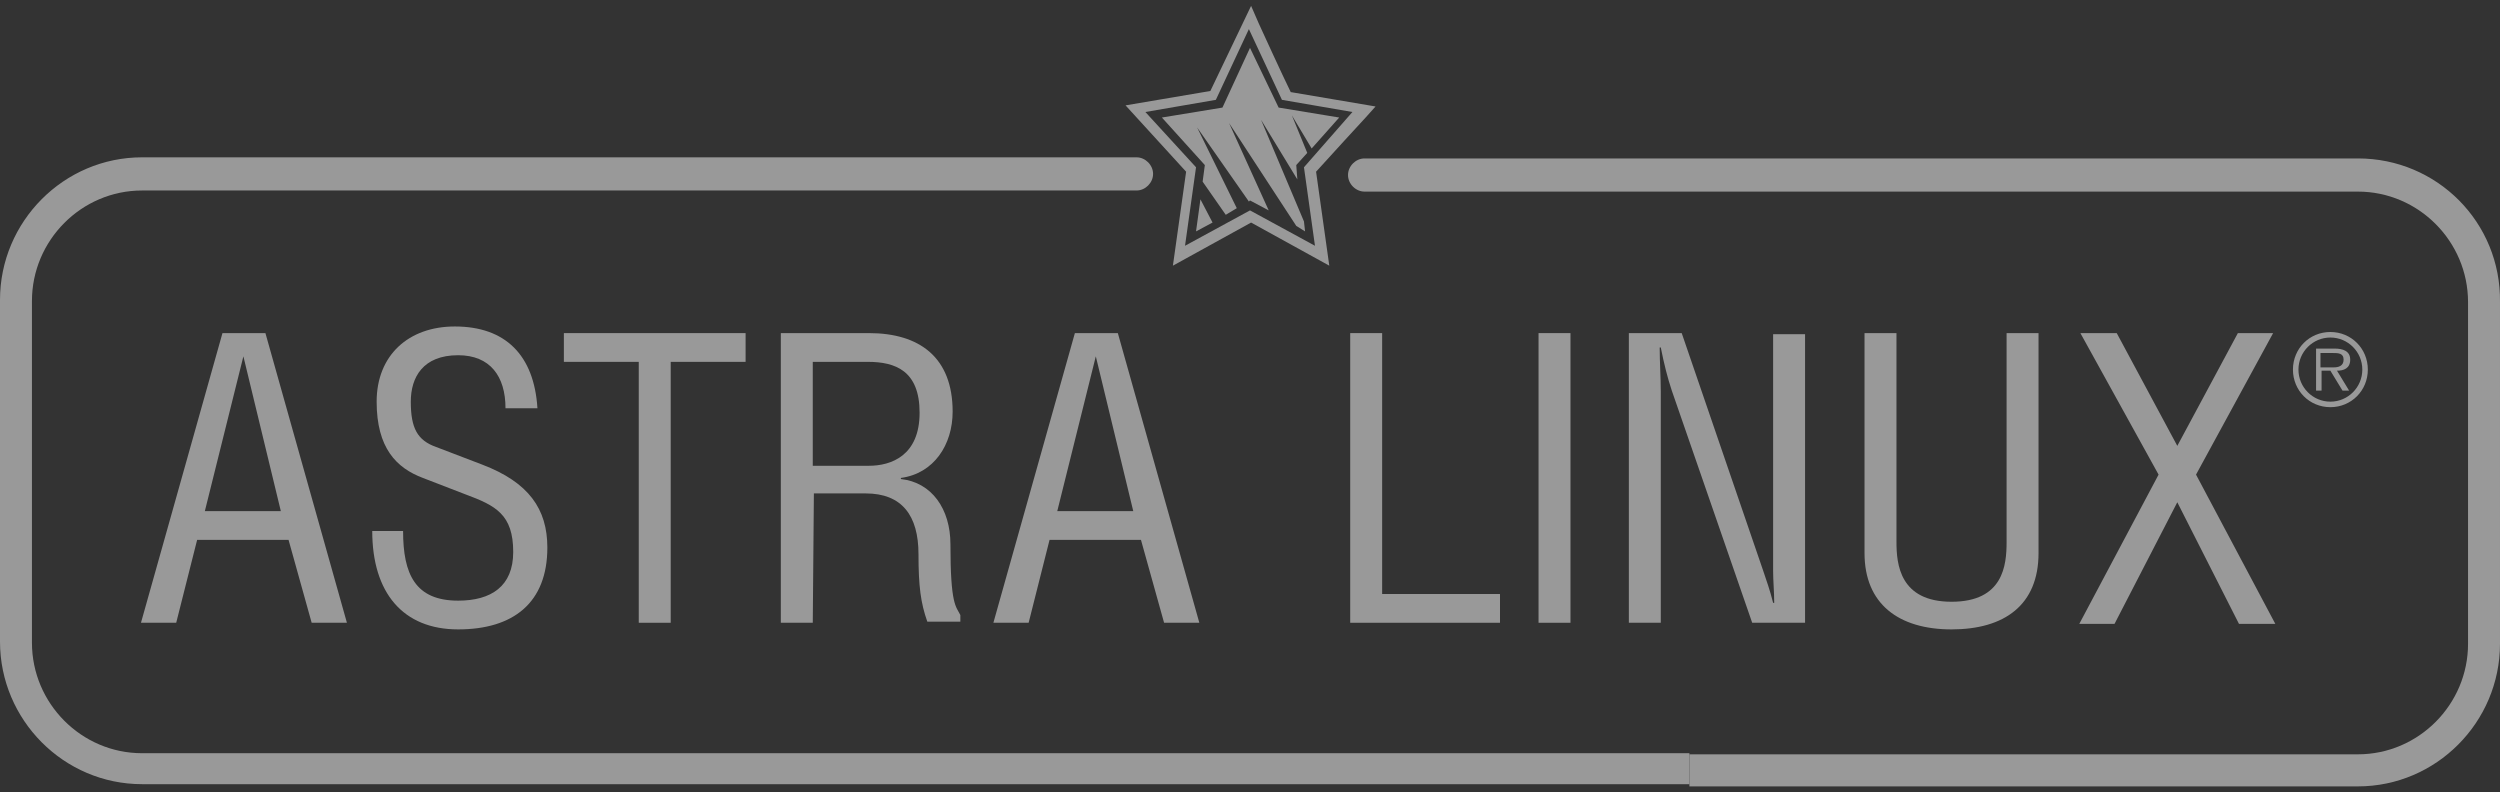
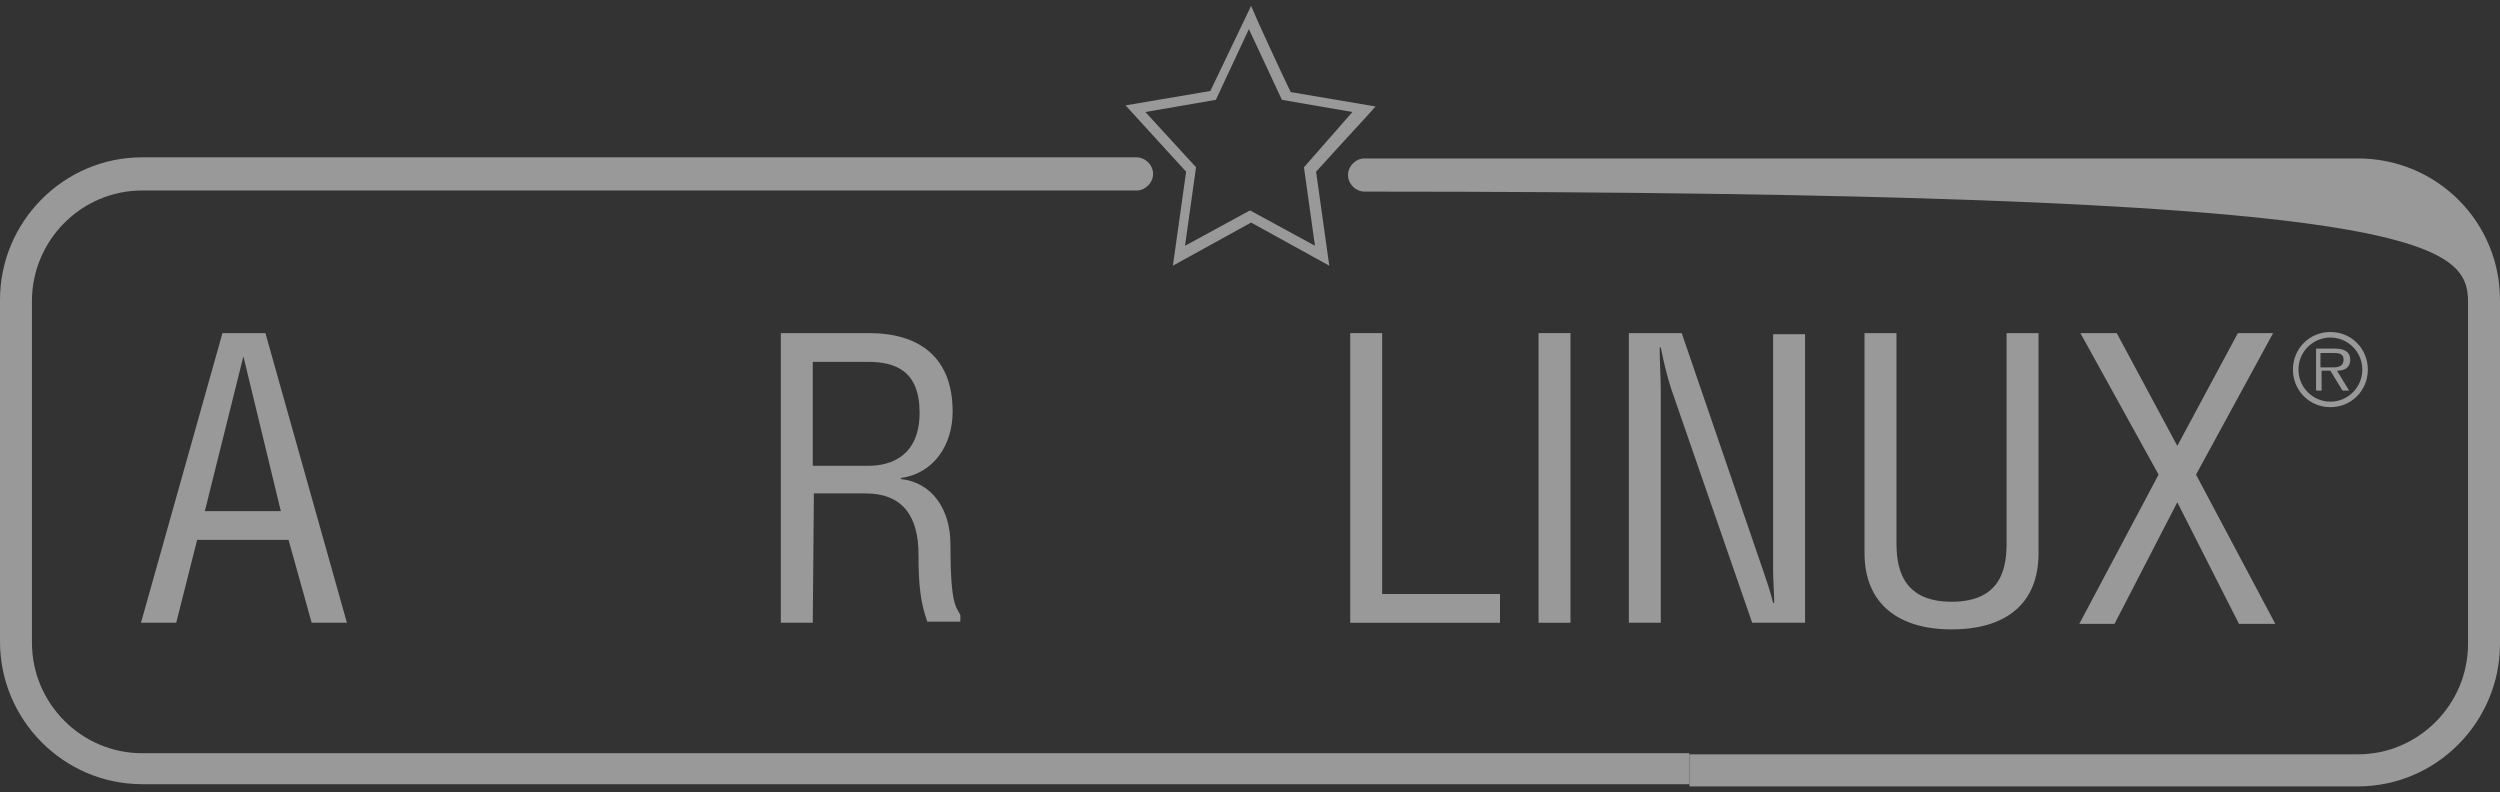
<svg xmlns="http://www.w3.org/2000/svg" width="426" height="135" viewBox="0 0 426 135" fill="none">
  <rect x="0" y="0" width="426" height="135" fill="#333333" stroke="none" />
  <g opacity="0.5">
    <path d="M37.908 56.762H45.227L59.114 106.119H53.109L49.168 91.99H33.592L30.026 106.119H24.021L37.908 56.762ZM41.474 60.718L34.906 87.092H47.854L41.474 60.718Z" fill="white" />
-     <path d="M68.685 90.483C68.685 97.83 70.749 102.351 78.068 102.351C83.698 102.351 87.452 99.902 87.452 94.062C87.452 87.657 84.449 86.15 79.382 84.266L72.063 81.441C67.559 79.745 64.181 76.354 64.181 68.442C64.181 60.53 69.624 55.632 77.505 55.632C86.138 55.632 91.017 60.53 91.58 69.572H86.138C86.138 64.109 83.511 60.53 78.068 60.53C72.063 60.53 69.999 64.298 69.999 68.442C69.999 72.963 71.125 75.035 74.315 76.166L82.197 79.18C90.079 82.194 93.269 86.715 93.269 93.309C93.269 102.728 87.452 107.249 78.068 107.249C68.685 107.249 63.431 101.033 63.431 90.483H68.685Z" fill="white" />
-     <path d="M114.288 106.119H108.845V61.66H96.084V56.762H127.049V61.66H114.288V106.119Z" fill="white" />
    <path d="M138.496 106.119H133.054V56.762H148.067C156.7 56.762 162.33 60.906 162.33 70.137C162.33 75.789 159.139 80.687 153.509 81.44V81.629C158.764 82.194 161.954 86.715 161.954 92.743C161.954 103.104 162.892 103.293 163.643 104.8V105.93H158.013C156.887 102.728 156.512 99.902 156.512 94.439C156.512 87.845 153.697 84.078 147.504 84.078H138.684L138.496 106.119ZM138.496 79.368H148.067C151.821 79.368 156.7 77.672 156.7 70.326C156.7 63.167 152.571 61.66 147.879 61.66H138.496V79.368Z" fill="white" />
-     <path d="M183.16 56.762H190.479L204.367 106.119H198.361L194.42 91.99H178.844L175.279 106.119H169.273L183.16 56.762ZM186.726 60.718L180.158 87.092H193.107L186.726 60.718Z" fill="white" />
    <path d="M235.518 101.221H255.598V106.119H230.076V56.762H235.518V101.221Z" fill="white" />
    <path d="M267.609 106.119H262.167V56.762H267.609V106.119Z" fill="white" />
    <path d="M286.563 56.762L300.45 97.264C301.013 98.96 301.576 100.467 302.139 102.728H302.327C302.327 100.844 302.139 98.96 302.139 97.264V56.95H307.582V106.119H298.574L284.874 66.558C284.124 64.297 283.561 62.036 282.998 59.211H282.81C282.81 61.66 282.998 64.297 282.998 66.746V106.119H277.556V56.762H286.563Z" fill="white" />
    <path d="M323.158 56.762V92.367C323.158 96.134 323.721 102.539 332.541 102.539C341.361 102.539 341.924 96.323 341.924 92.367V56.762H347.366V94.25C347.366 103.104 341.549 107.249 332.541 107.249C323.533 107.249 317.715 102.916 317.715 94.25V56.762H323.158Z" fill="white" />
    <path d="M360.69 56.762L371.012 75.977L381.333 56.762H387.339L374.203 80.875L387.714 106.307H381.521L371.012 85.585L360.315 106.307H354.31L367.822 80.875L354.498 56.762H360.69Z" fill="white" />
    <path d="M287.877 128.348H24.209C13.887 128.348 5.443 119.871 5.443 109.51V51.299C5.443 40.938 13.887 32.46 24.209 32.46H193.669C195.171 32.46 196.484 31.142 196.484 29.634C196.484 28.127 195.171 26.809 193.669 26.809H24.209C10.885 26.809 0 37.735 0 51.11V109.321C0 122.697 10.885 133.623 24.209 133.623H287.877V128.348Z" fill="white" />
-     <path d="M401.789 26.997H232.516C231.015 26.997 229.701 28.316 229.701 29.823C229.701 31.33 231.015 32.649 232.516 32.649H401.789C412.111 32.649 420.555 41.126 420.555 51.487V109.698C420.555 120.059 412.111 128.537 401.789 128.537H287.877V134H401.789C415.113 134 425.998 123.074 425.998 109.698V51.487C426.185 37.923 415.301 26.997 401.789 26.997Z" fill="white" />
+     <path d="M401.789 26.997H232.516C231.015 26.997 229.701 28.316 229.701 29.823C229.701 31.33 231.015 32.649 232.516 32.649C412.111 32.649 420.555 41.126 420.555 51.487V109.698C420.555 120.059 412.111 128.537 401.789 128.537H287.877V134H401.789C415.113 134 425.998 123.074 425.998 109.698V51.487C426.185 37.923 415.301 26.997 401.789 26.997Z" fill="white" />
    <path d="M234.393 18.143L219.942 15.694C218.629 13.057 214.5 4.014 214.5 4.014L213.187 1L206.243 15.506L191.793 17.955L202.114 29.258L199.862 45.27L213.187 37.923L226.51 45.27L224.259 29.258C226.135 27.186 232.328 20.404 232.703 20.027L234.393 18.143ZM222.195 28.504L224.071 41.88L212.999 35.851L201.927 41.88L203.803 28.504L195.171 19.085L207.181 17.013L212.811 4.956L218.441 17.013L230.452 19.085L222.195 28.504Z" fill="white" />
-     <path d="M204.929 30.953L208.87 36.604L210.747 35.474L203.991 21.722L212.811 34.344L212.999 34.155L216.189 35.851L209.433 20.968L220.881 38.488L222.382 39.43L222.195 37.735L214.875 20.403L221.068 30.576L220.881 28.127L222.757 26.055L220.13 19.65L223.508 25.301L228.2 20.026L217.878 18.331L212.999 8.158L208.307 18.331L197.986 20.026L205.305 28.127L204.929 30.953Z" fill="white" />
-     <path d="M204.554 33.967L203.803 39.43L206.618 37.923L204.554 33.967Z" fill="white" />
    <path d="M403.478 62.978C403.478 66.558 400.663 69.383 397.097 69.383C393.532 69.383 390.717 66.558 390.717 62.978C390.717 59.399 393.532 56.573 397.097 56.573C400.663 56.573 403.478 59.399 403.478 62.978ZM391.655 62.978C391.655 65.993 394.095 68.442 397.097 68.442C400.1 68.442 402.539 65.993 402.539 62.978C402.539 59.964 400.1 57.515 397.097 57.515C394.095 57.515 391.655 59.964 391.655 62.978ZM394.658 59.399H397.848C399.162 59.399 400.475 59.776 400.475 61.283C400.475 62.79 399.349 63.167 398.223 63.167L400.288 66.558H399.161L397.097 63.167H395.596V66.558H394.658V59.399ZM395.596 62.602H397.66C398.411 62.602 399.349 62.413 399.349 61.283C399.349 60.153 398.411 60.153 397.473 60.153H395.408V62.602H395.596Z" fill="white" />
  </g>
</svg>